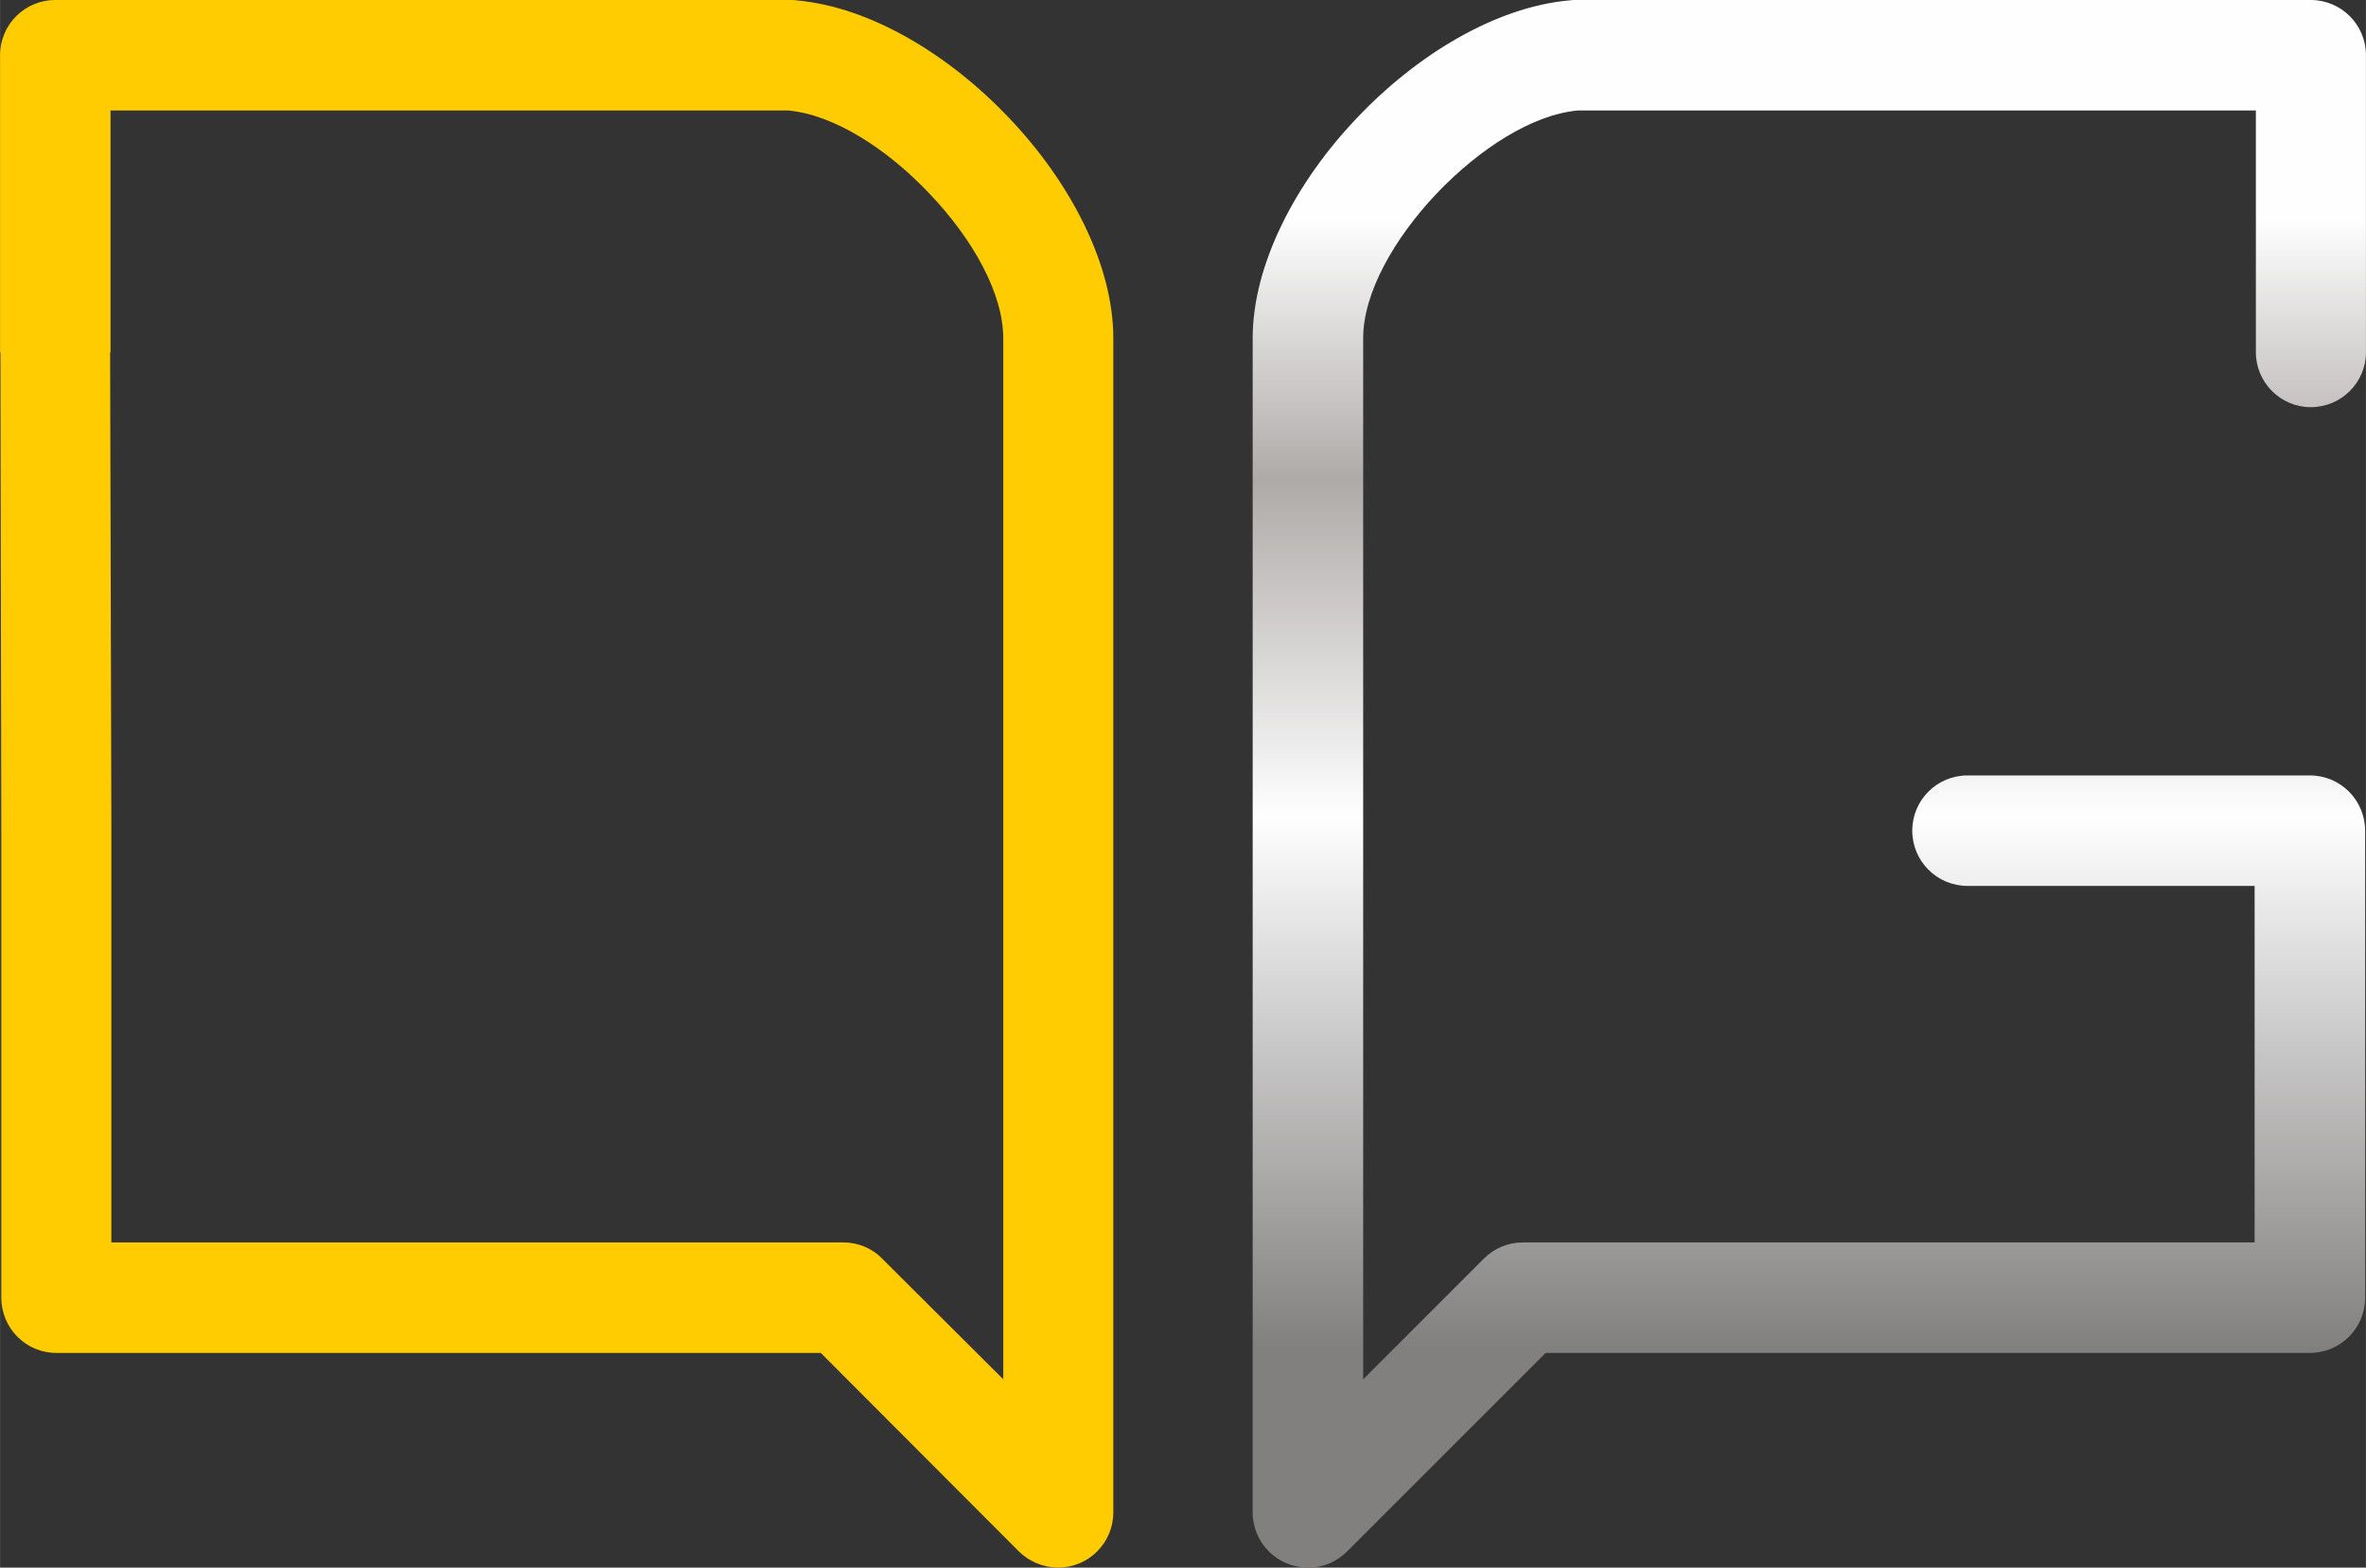
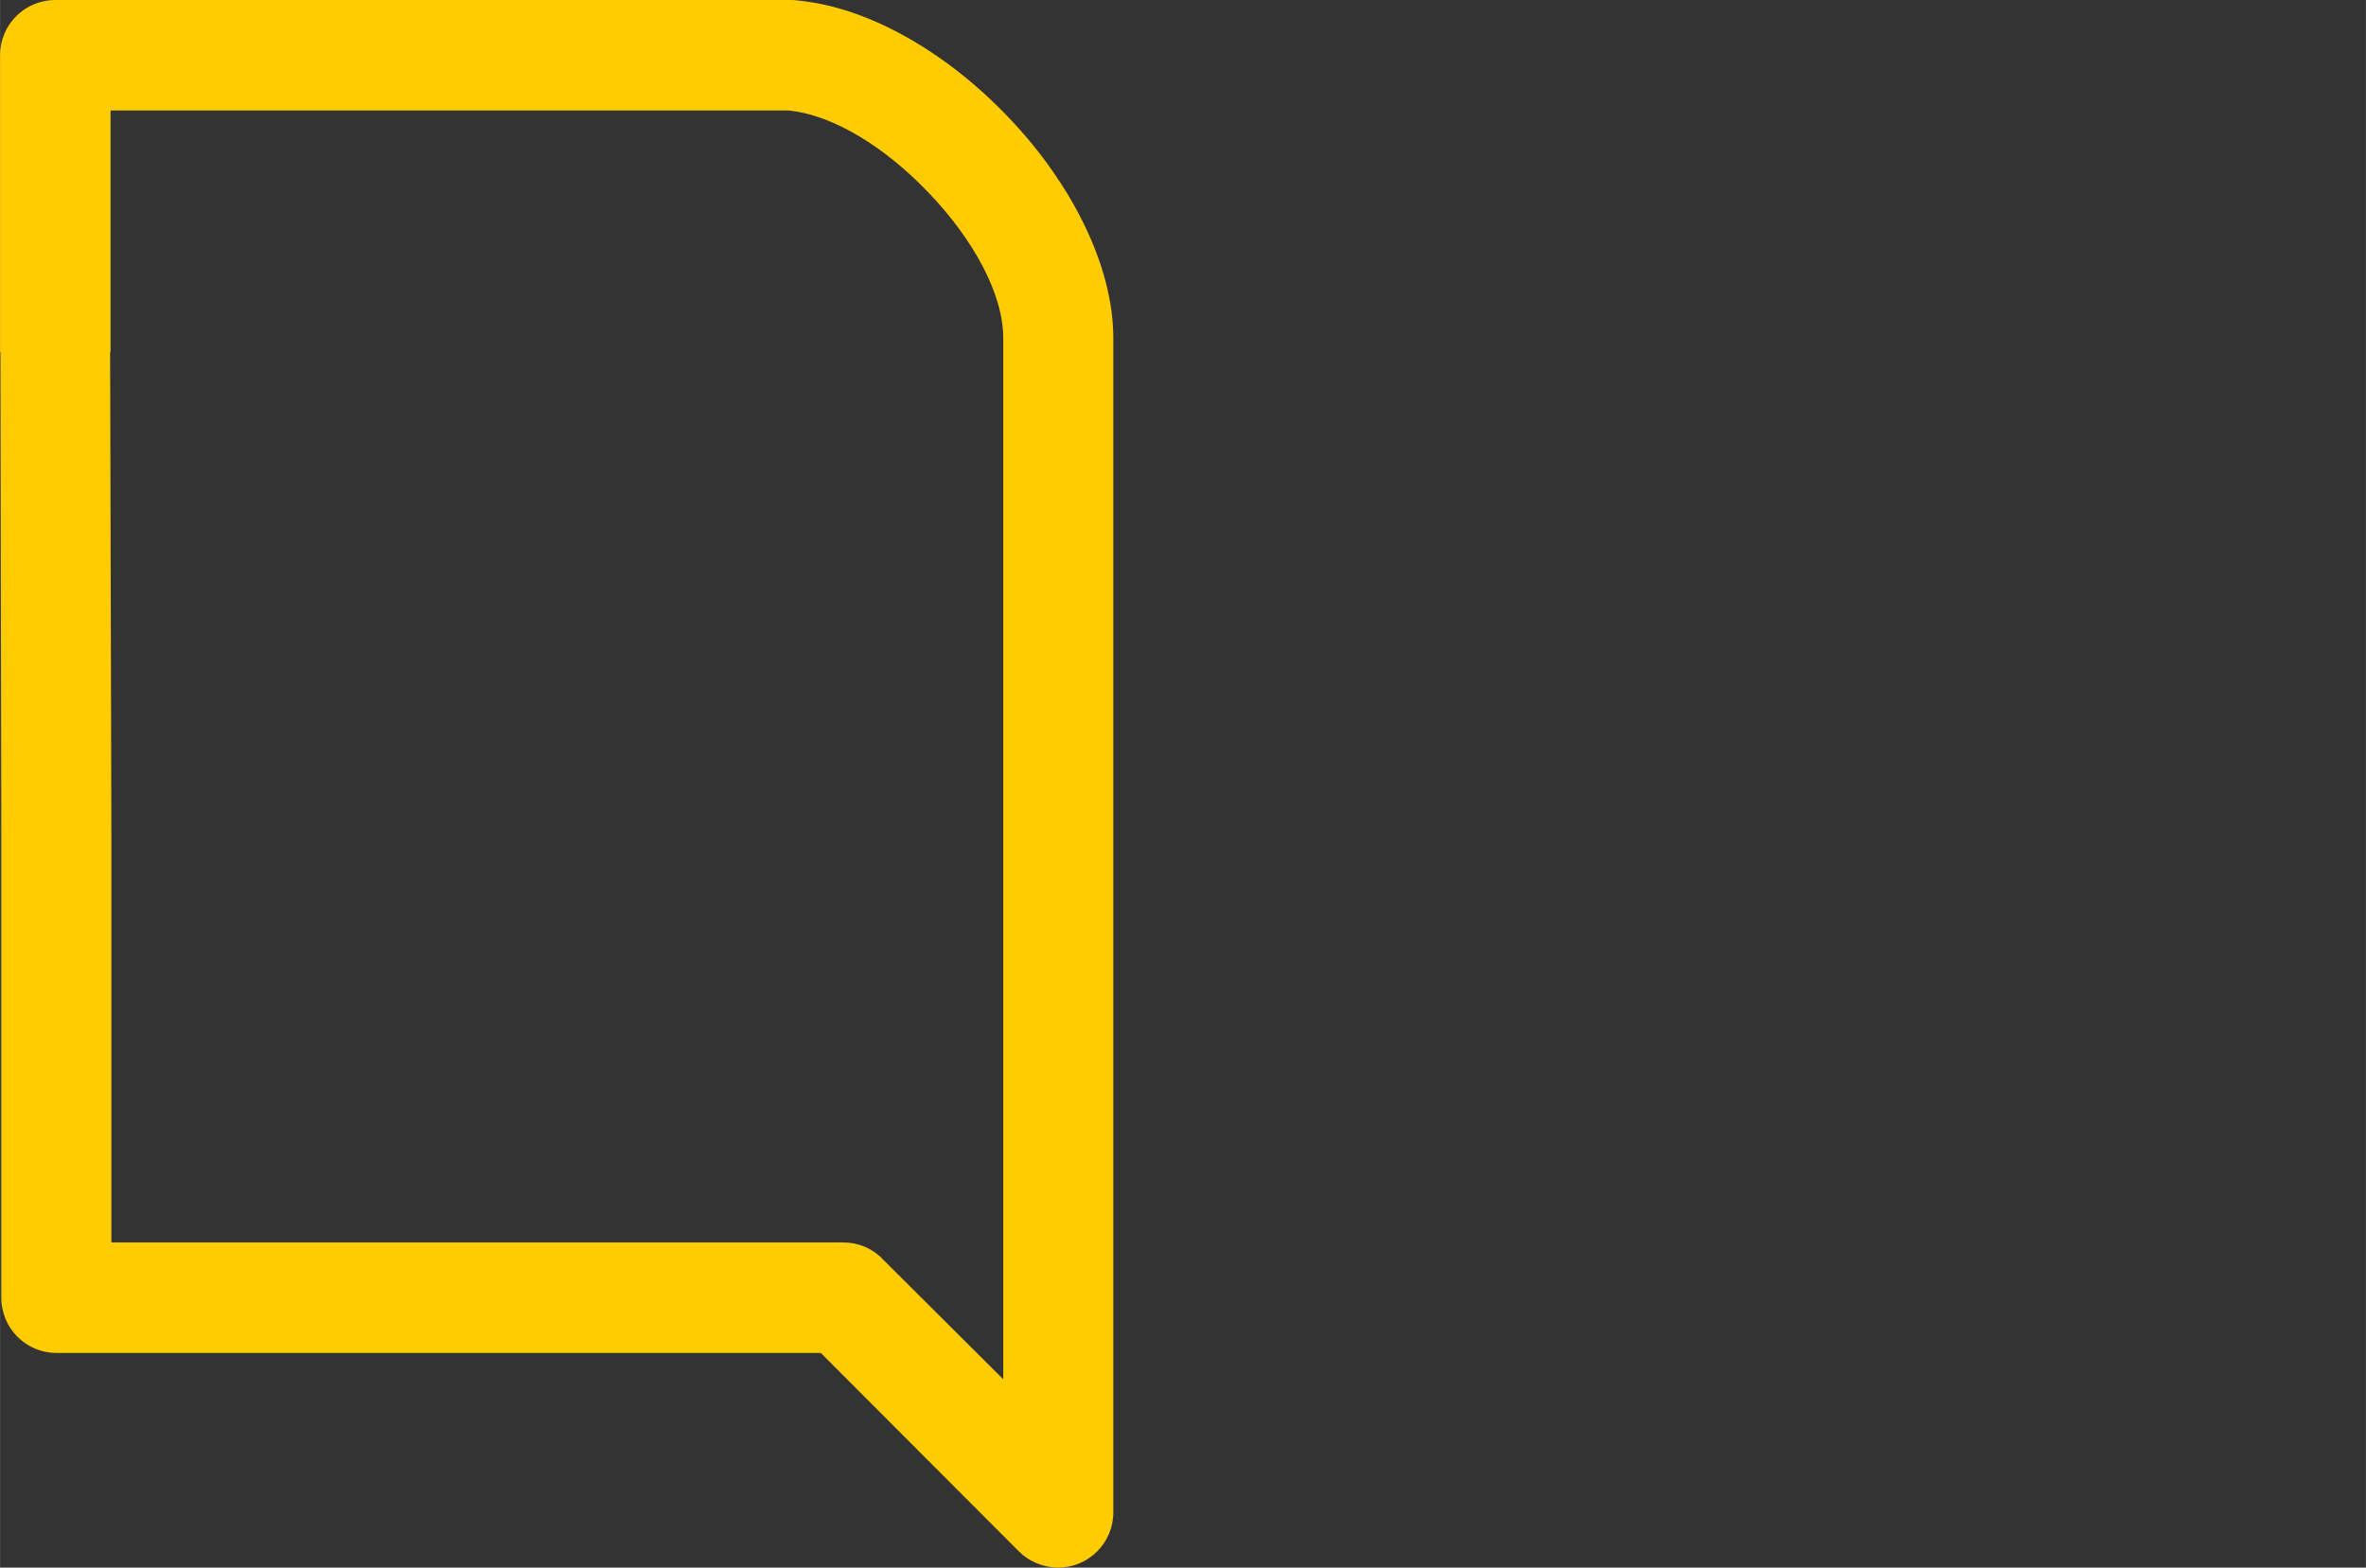
<svg xmlns="http://www.w3.org/2000/svg" xml:space="preserve" width="116.471mm" height="77.177mm" version="1.1" style="shape-rendering:geometricPrecision; text-rendering:geometricPrecision; image-rendering:optimizeQuality; fill-rule:evenodd; clip-rule:evenodd" viewBox="0 0 5653 3746">
  <rect x="0" y="0" width="5653" height="3746" fill="#333333" stroke="none" />
  <defs>
    <style type="text/css">
   
    .fil1 {fill:#FECC00;fill-rule:nonzero}
    .fil0 {fill:url(#id0)}
   
  </style>
    <linearGradient id="id0" gradientUnits="userSpaceOnUse" x1="4323.11" y1="3221.56" x2="4323.11" y2="524.448">
      <stop offset="0" style="stop-opacity:1; stop-color:#82807F" />
      <stop offset="0.471" style="stop-opacity:1; stop-color:#FEFEFE" />
      <stop offset="0.769" style="stop-opacity:1; stop-color:#AEAAA8" />
      <stop offset="1" style="stop-opacity:1; stop-color:#FEFEFE" />
    </linearGradient>
  </defs>
  <g id="Layer_x0020_1">
    <g id="_1519033304688">
-       <path class="fil0" d="M3125 3746l2 0c36,0 68,-15 92,-39l474 -474 1826 0c73,0 132,-59 132,-132l0 -1116c0,-73 -59,-132 -132,-132l-818 0c-73,0 -132,59 -132,132 0,73 59,132 132,132l686 0 0 852 -1749 0c-34,0 -67,13 -93,39l-288 288 0 -2488c0,-107 73,-237 175,-345 103,-108 229,-189 338,-199l1620 0 0 578c0,72 59,131 131,131 73,0 132,-59 132,-131l0 -710c0,-73 -59,-132 -132,-132l-1754 0c-7,0 -12,0 -18,1 -176,16 -364,130 -507,281 -146,153 -249,350 -249,526l0 2806c0,73 59,132 132,132z" />
      <path class="fil1" d="M0 842l0 -710c0,-73 59,-132 132,-132l1755 0c6,0 12,0 17,1 176,16 364,130 507,281 146,153 249,350 249,526l0 2806c0,73 -59,132 -132,132 -36,0 -70,-15 -94,-39l-473 -474 -1827 0c-72,0 -131,-59 -131,-132l0 -1116 0 0 -2 -1143 -1 0zm264 -578l0 578 -1 0 3 1143 0 0 0 984 1749 0c34,0 68,13 93,39l289 288 0 -2488c0,-107 -73,-237 -176,-345 -102,-108 -229,-189 -338,-199l-1619 0z" />
    </g>
  </g>
</svg>